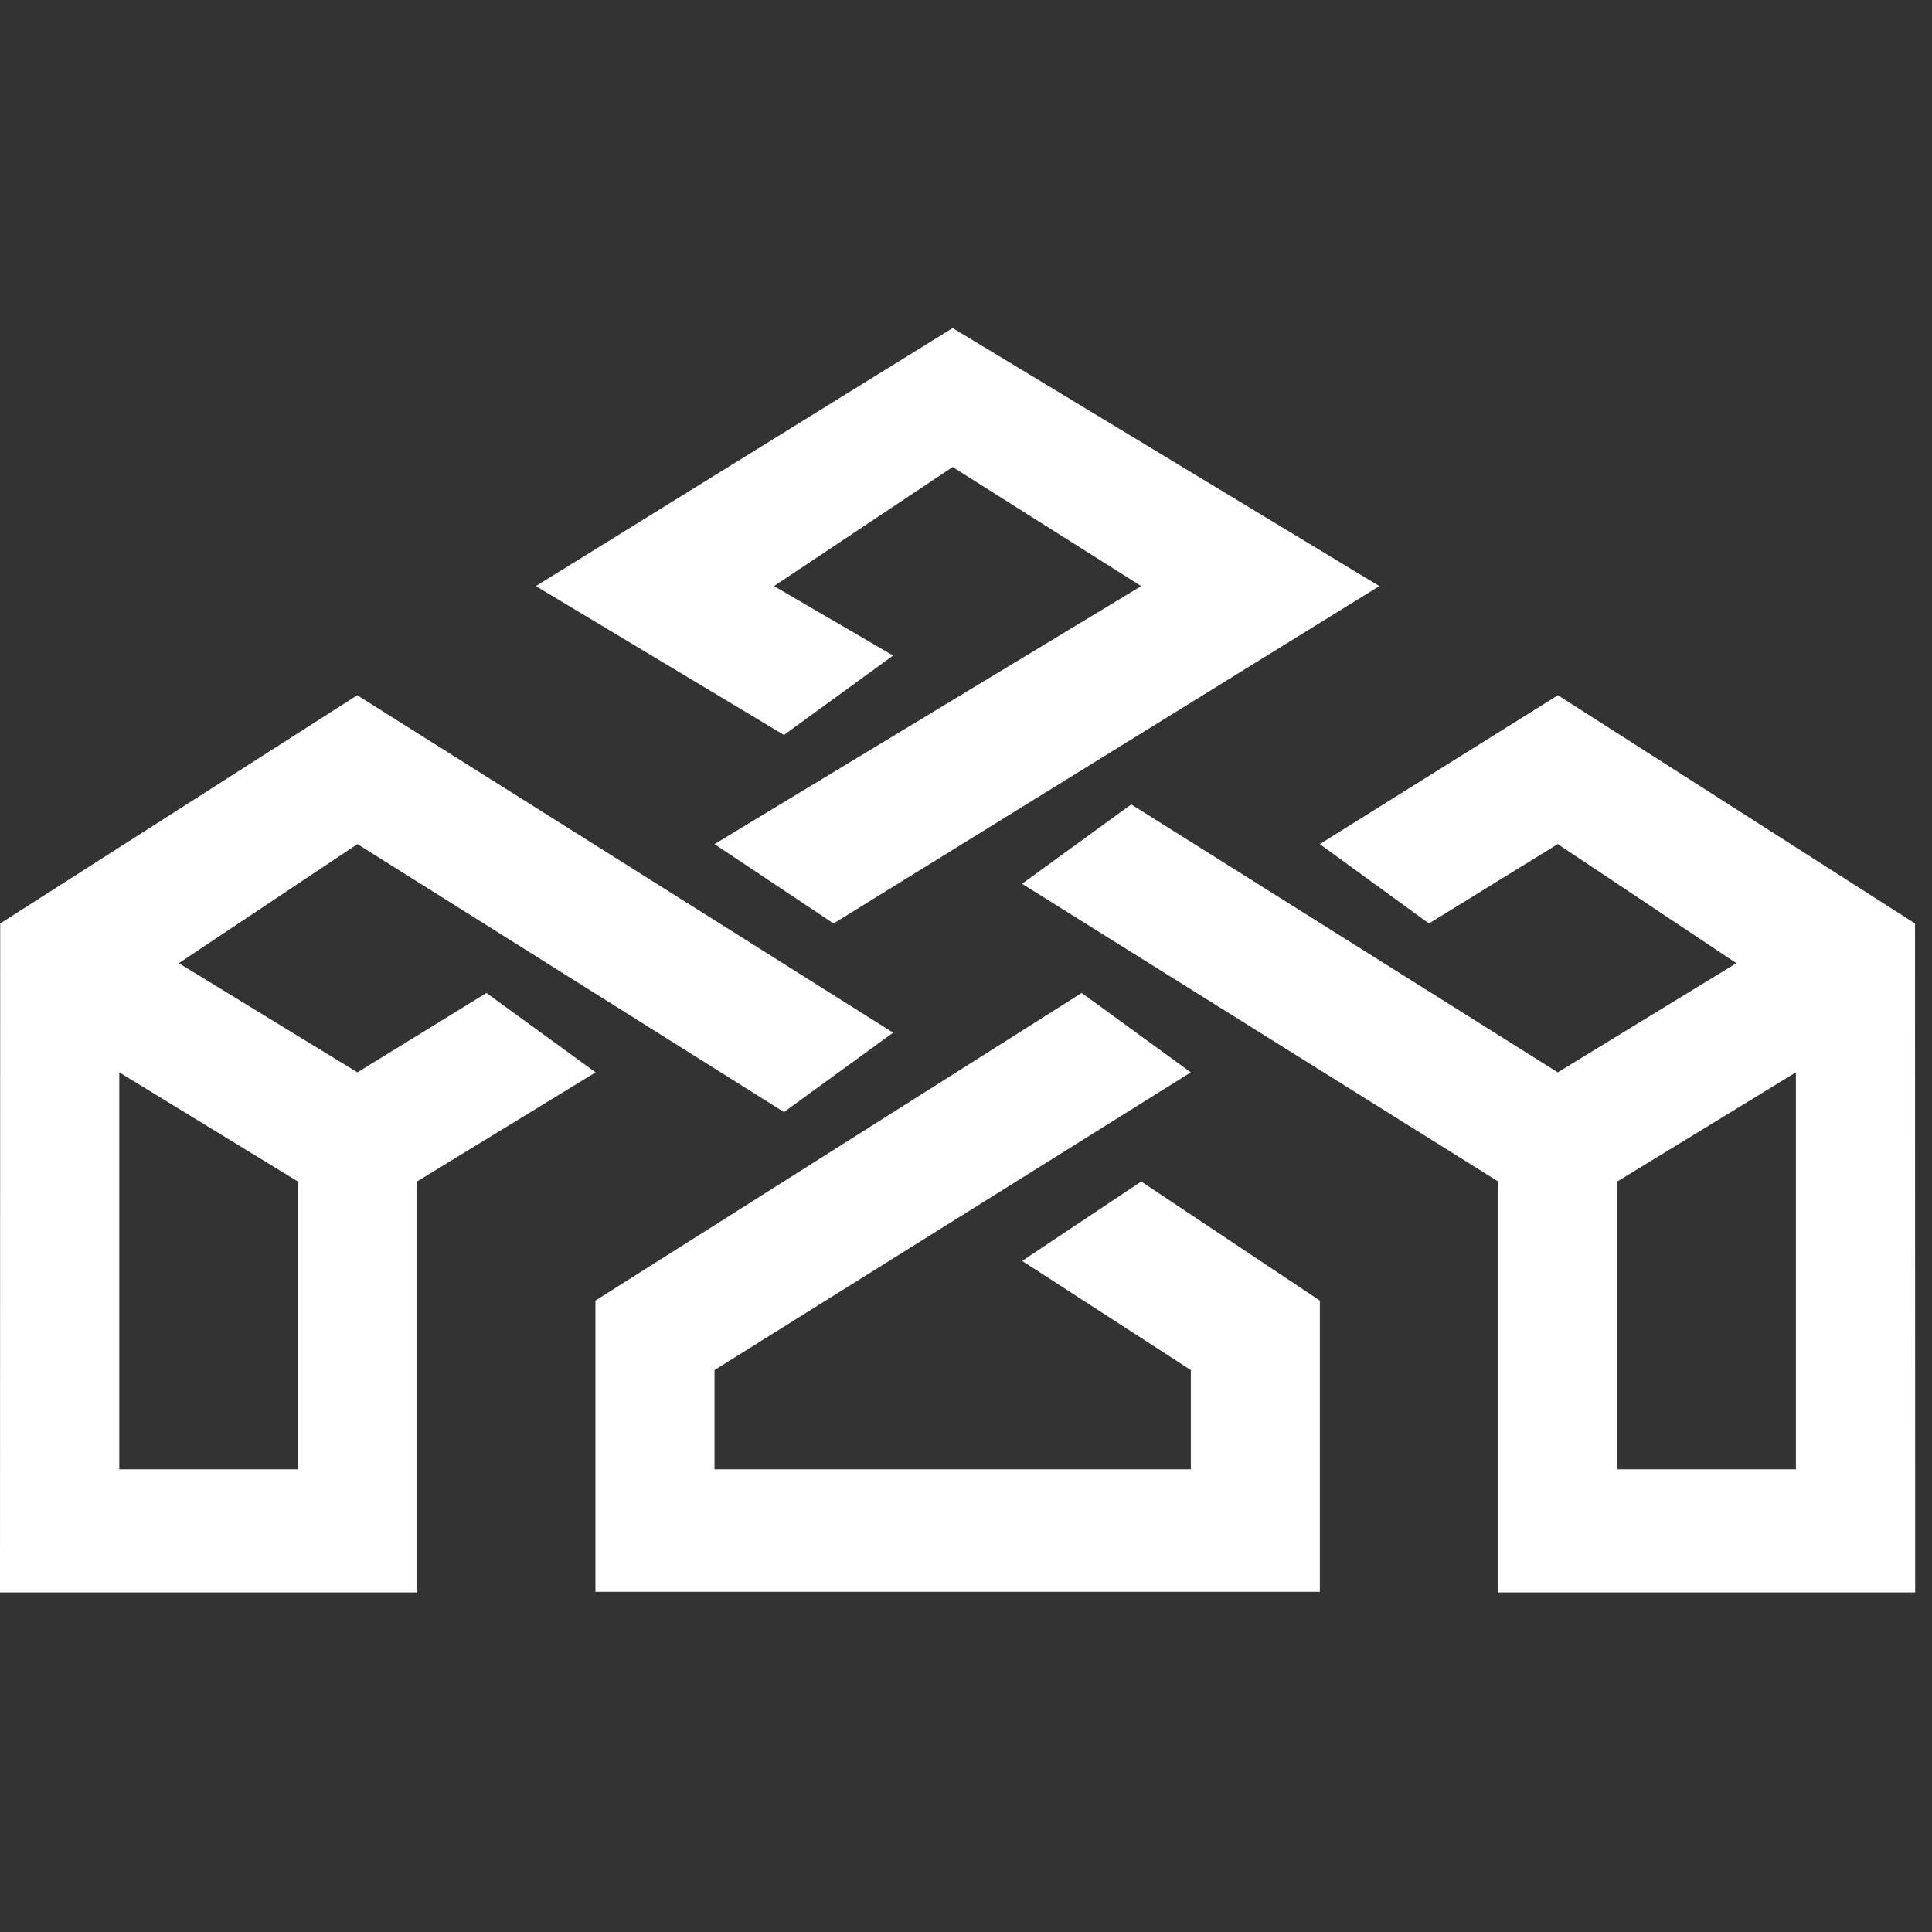
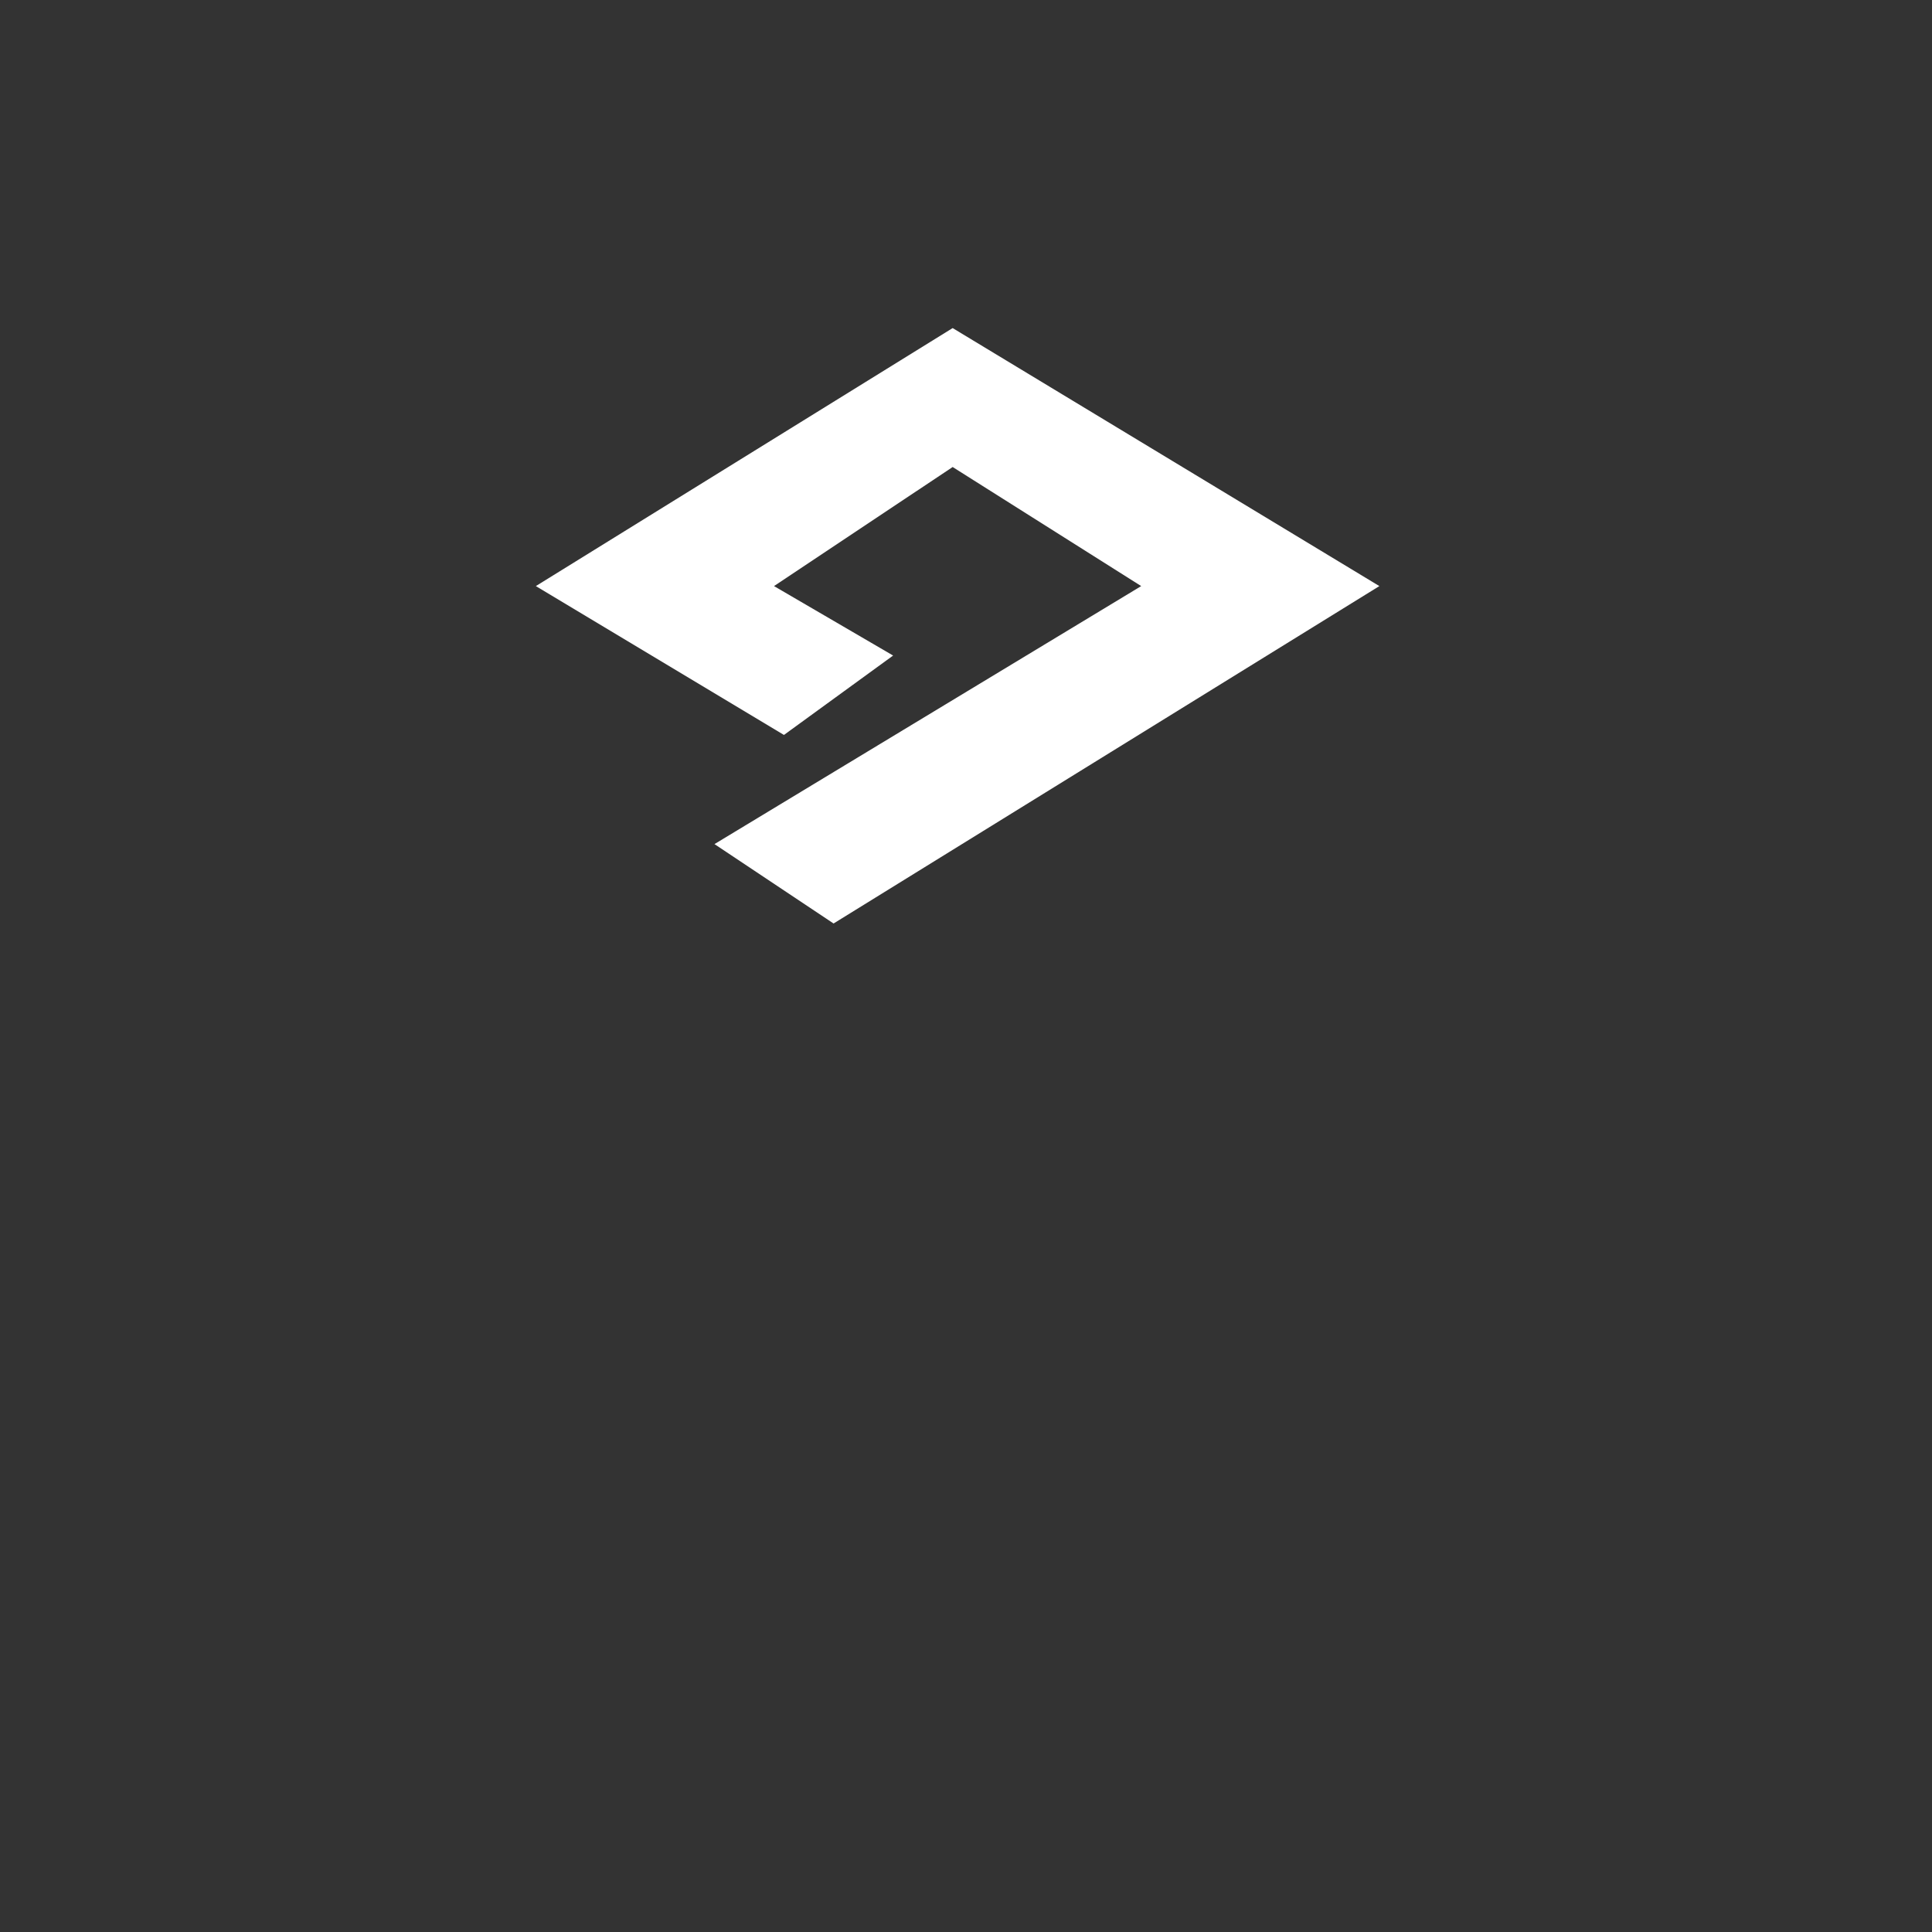
<svg xmlns="http://www.w3.org/2000/svg" width="106" height="106" viewBox="0 0 106 106" fill="none">
  <rect x="0" y="0" width="106" height="106" fill="#333333" stroke="none" />
-   <path fill-rule="evenodd" clip-rule="evenodd" d="M32.678 58.835L22.878 64.824V87.369H0L0.011 50.668L19.601 38.145L49.002 56.657L43.013 61.013L19.611 46.312L9.811 52.846L19.611 58.835L26.689 54.479L32.678 58.835ZM6.544 58.835V80.614H16.345V64.824L6.544 58.835Z" fill="white" />
-   <path fill-rule="evenodd" clip-rule="evenodd" d="M56.076 48.49L82.2 64.824V87.369H105.078L105.068 50.668L85.477 38.145L72.41 46.312L78.399 50.668L85.467 46.312L95.267 52.846L85.467 58.835L62.065 44.134L56.076 48.49ZM98.534 58.835V80.614H88.734V64.824L98.534 58.835Z" fill="white" />
-   <path d="M39.202 75.169L65.336 58.835L59.347 54.479L32.668 71.358V87.335H72.414V71.358L62.614 64.824L56.08 69.18L65.336 75.169V80.614H39.202V75.169Z" fill="white" />
  <path d="M62.612 32.156L39.2 46.312L45.734 50.668L75.68 32.156L52.268 18L29.4 32.156L43.012 40.323L49.001 35.967L42.467 32.156L52.268 25.623L62.612 32.156Z" fill="white" />
</svg>